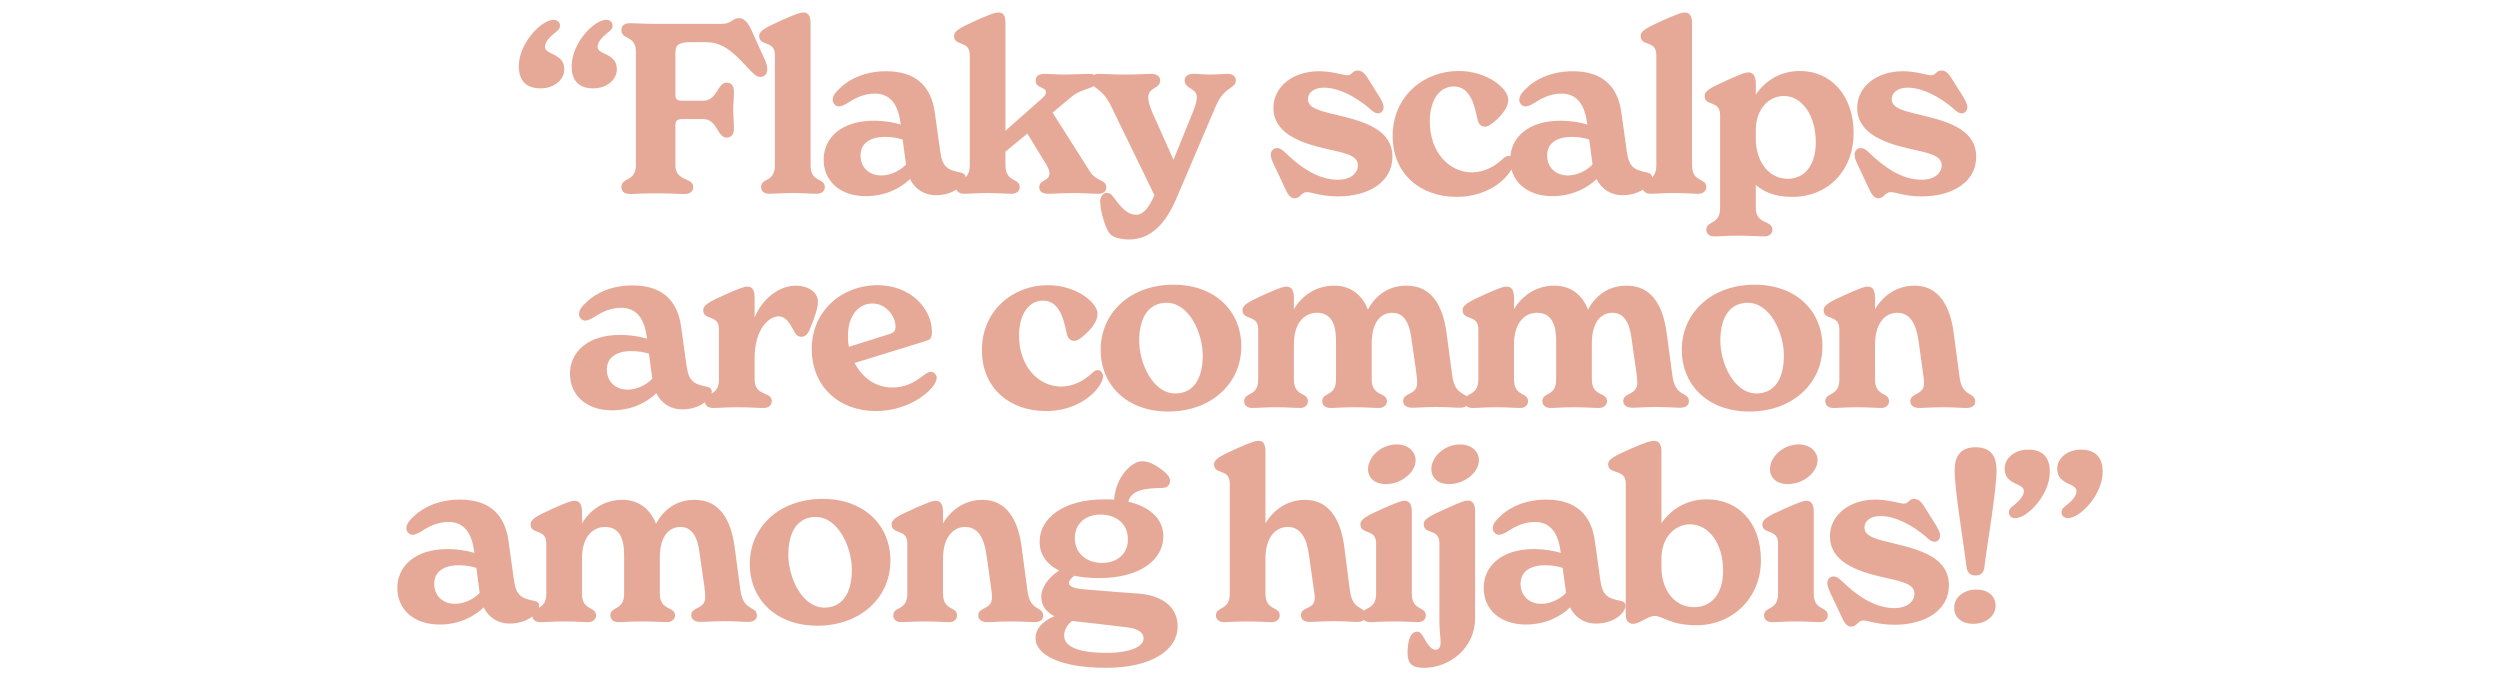
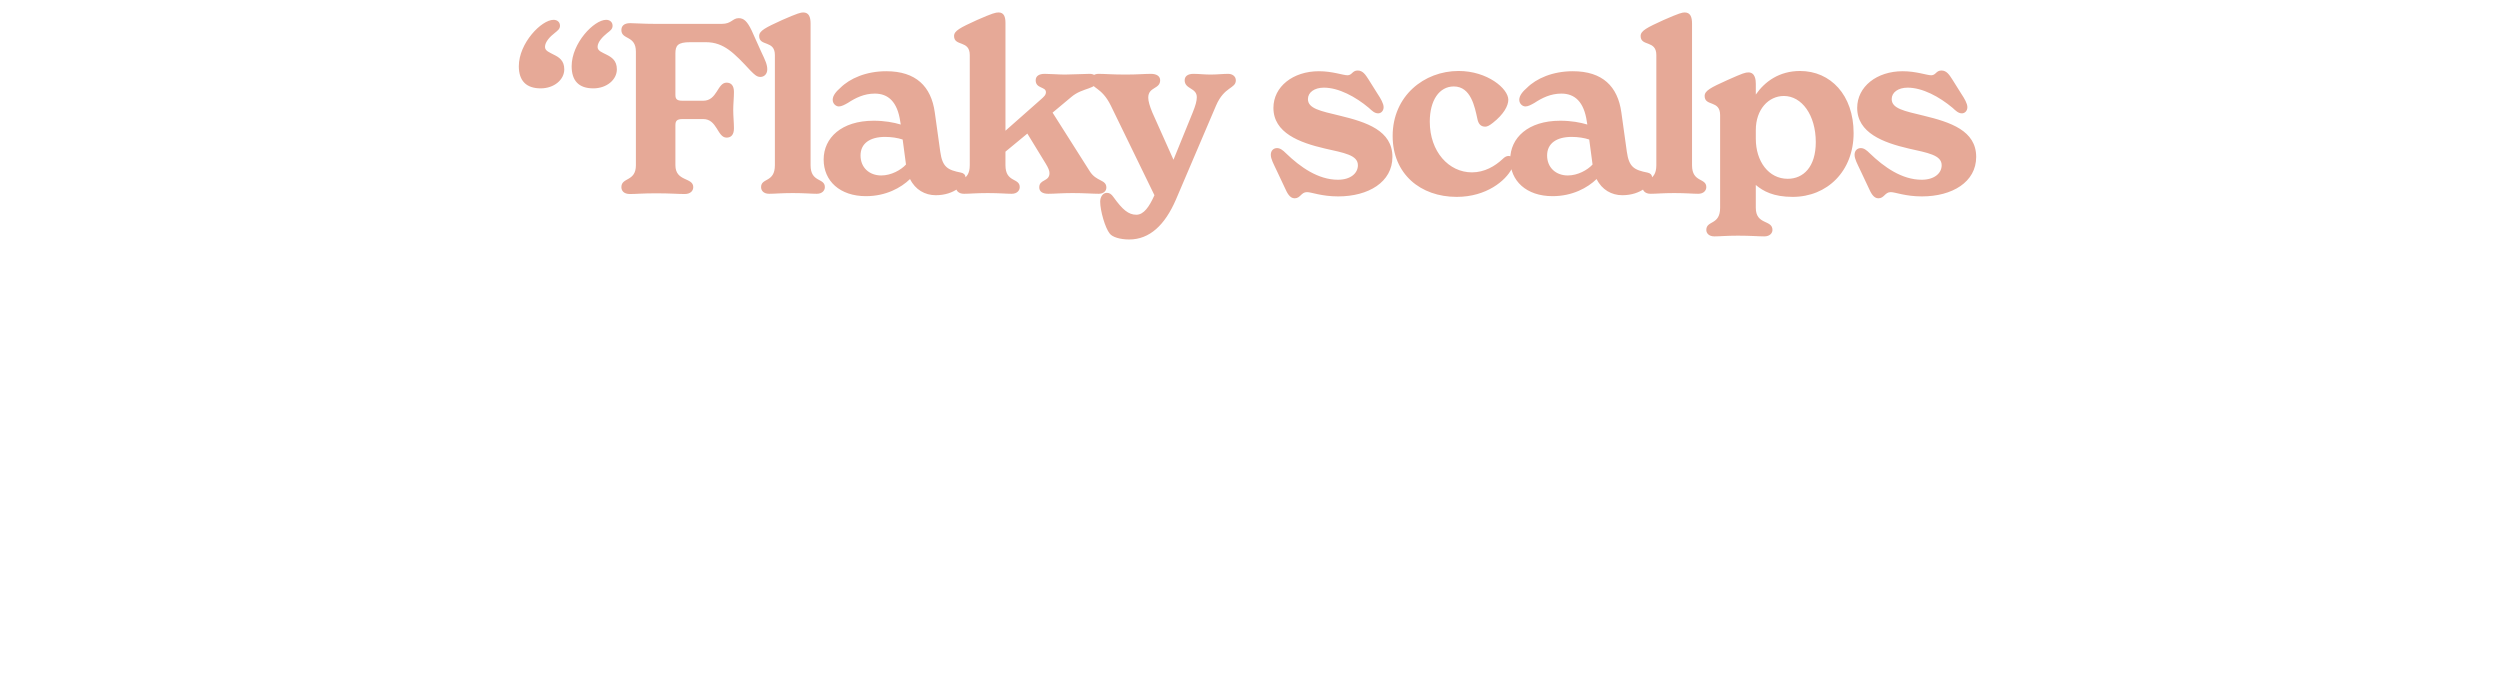
<svg xmlns="http://www.w3.org/2000/svg" xmlns:xlink="http://www.w3.org/1999/xlink" id="Layer_1" x="0px" y="0px" viewBox="0 0 1050.51 285.86" style="enable-background:new 0 0 1050.51 285.86;" xml:space="preserve">
  <style type="text/css"> .st0{clip-path:url(#SVGID_00000071536292642989361900000014655676715241501119_);fill:#E6A997;} </style>
  <g>
    <defs>
      <rect id="SVGID_1_" x="166.96" y="5.23" width="716.59" height="275.4" />
    </defs>
    <clipPath id="SVGID_00000059287623153015081700000003589592442183479694_">
      <use xlink:href="#SVGID_1_" style="overflow:visible;" />
    </clipPath>
-     <path style="clip-path:url(#SVGID_00000059287623153015081700000003589592442183479694_);fill:#E6A997;" d="M868.95,217.73 c5.1,0,14.6-9.8,14.6-19.5c0-6.1-3.1-9.3-9.2-9.3c-5.6,0-9.9,3.6-9.9,8c0,3.7,2.2,5.1,4.5,6.2c1.6,0.8,3.6,1.5,3.6,3.2 c0,2.2-2.2,4.4-4,5.8c-1.3,1-2.3,1.7-2.3,3.1C866.25,216.73,867.35,217.73,868.95,217.73 M846.85,217.73c5.1,0,14.5-9.8,14.5-19.5 c0-6.1-3-9.3-9.1-9.3c-5.7,0-9.9,3.6-9.9,8c0,3.7,2.2,5.1,4.4,6.2c1.7,0.8,3.7,1.5,3.7,3.2c0,2.2-2.3,4.4-4,5.8 c-1.3,1-2.3,1.7-2.3,3.1C844.15,216.73,845.15,217.73,846.85,217.73 M830.45,247.73c4.8,0,8.1,2.6,8.1,6.8c0,4.2-3.9,7.6-9.4,7.6 c-4.8,0-8-2.6-8-6.8C821.15,251.23,824.95,247.73,830.45,247.73 M830.05,241.83c1.9,0,3.2-0.8,3.7-2.8c1.5-12.1,5.2-32.8,5.2-41.5 c0-5.8-2.4-9.6-8.8-9.6c-6.4,0-8.8,3.9-8.8,9.6c0,8.6,3.6,29.4,5.1,41.5C827.05,240.93,828.15,241.83,830.05,241.83 M777.85,263.33 c2.5,0,2.7-2.6,5.2-2.6c1.9,0,6.1,1.8,13.1,1.8c12.7,0,22.8-6,22.8-16.6c0-11.1-10.9-14.6-22-17.3c-8.3-2-13.5-3-13.5-7 c0-2.8,2.7-4.8,6.7-4.8c6.2,0,13.3,3.8,18.9,8.5c1.3,1.2,2.4,2.3,3.9,2.3c1.2,0,2.3-1,2.3-2.6c0-1.5-1.2-3.6-2.6-5.7l-3.7-5.9 c-1.3-2-2.4-3.8-4.6-3.8c-2.3,0-2.3,2-4.3,2c-1.8,0-6.3-1.7-12-1.7c-10.9,0-19.1,6.5-19.1,15.4c0,10.5,10.9,14.6,21.7,17.1 c7.9,1.8,13.8,2.7,13.8,7c0,3.4-3.1,6.1-8.4,6.1c-8.3,0-15.8-5.3-21.8-11.1c-1.4-1.4-2.5-2.2-3.8-2.2s-2.6,0.9-2.6,2.8 c0,1.8,1.1,3.7,2.6,6.9l3.3,7C774.65,260.93,775.75,263.33,777.85,263.33 M744.65,261.43c2.4,0,5-0.3,10-0.3s7.7,0.3,10.1,0.3 c2.3,0,3.3-1.5,3.3-2.8c0-4-5.9-1.8-5.9-9.2v-34.2c0-2.9-0.7-4.8-3.1-4.8c-1.1,0-2.3,0.3-8.9,3.2c-7.1,3.2-9.6,4.5-9.6,6.7 c0,4.5,6.6,1.6,6.6,8v21.1c0,7.4-5.9,5.2-5.9,9.2C741.25,260.03,742.25,261.43,744.65,261.43 M751.15,203.43 c6.8,0,12.6-5.1,12.6-10c0-4-3.6-6.7-7.8-6.7c-6.9,0-12.2,5.4-12.2,10.4C743.75,200.93,746.75,203.43,751.15,203.43 M711.85,255.13 c-8.3,0-13.7-7.3-13.7-16.7v-3.8c0-8.7,5.5-14.3,12.1-14.3c7.7,0,13.8,8,13.8,19.4C724.05,250.23,718.65,255.13,711.85,255.13 M717.25,209.83c-8.9,0-15.2,4.4-19.1,10v-30.2c0-2.1-0.6-4.4-3.1-4.4c-1.2,0-3.3,0.5-9.5,3.2c-7.2,3.2-9.8,4.5-9.8,6.7 c0,4.5,7.4,1.6,7.4,8v55.2c0,2.4,1.1,3.8,3.2,3.8c2.6,0,6-3.3,9.1-3.3c3.2,0,6.5,3.9,17.4,3.9c15,0,27.1-11.3,27.1-27.3 C739.95,219.33,730.25,209.83,717.25,209.83 M647.65,253.73c-5,0-8.7-3.3-8.7-8.4c0-5.1,4-7.8,10.3-7.8c2.7,0,5.3,0.4,7.4,1.1 l1.4,10.5C655.95,251.43,651.85,253.73,647.65,253.73 M681.15,252.53c-5.5-1.1-7.8-2.2-8.7-8.8l-2.3-16.5 c-1.5-10.9-7.9-17.3-20.4-17.3c-8.4,0-15.3,3-19.3,7c-1.5,1.3-3.2,3.1-3.2,5c0,1.7,1.4,2.8,2.6,2.8c1.1,0,2.4-0.7,3.8-1.5 c3.2-2.1,6.8-3.9,11.3-3.9c5.6,0,9.5,3.4,10.7,11.8l0.2,1.2c-3-0.9-6.8-1.6-11.4-1.6c-13.5,0-21,7.2-21,16.3 c0,9,6.8,15.4,17.8,15.4c8.3,0,14.7-3.5,18.5-7.2c2.2,4.5,6.3,6.8,10.8,6.8c7.9,0,12.5-4.7,12.5-7.5 C683.05,253.43,682.25,252.73,681.15,252.53 M605.35,270.03c0,2-0.9,3-2.1,3c-1.8,0-3.3-2-5.2-5.5c-0.7-1.3-1.5-2.1-2.6-2.1 c-3.2,0-4,5-4,9.1c0.1,4.2,1.7,6.1,6.9,6.1c10.8,0,21.5-8.3,21.5-20.9v-44.6c0-2.9-0.7-4.8-3.1-4.8c-1.1,0-2.3,0.3-8.9,3.3 c-7,3.1-9.6,4.5-9.6,6.6c0,4.5,6.6,1.7,6.6,8v33.1C604.85,265.23,605.35,267.83,605.35,270.03 M608.85,203.43 c6.8,0,12.6-5.1,12.6-10c0-4-3.5-6.7-7.8-6.7c-6.9,0-12.2,5.4-12.2,10.4C601.45,200.93,604.45,203.43,608.85,203.43 M575.75,261.43 c2.4,0,5-0.3,10-0.3s7.7,0.3,10.1,0.3c2.3,0,3.3-1.5,3.3-2.8c0-4-5.9-1.8-5.9-9.2v-34.2c0-2.9-0.7-4.8-3.1-4.8 c-1.1,0-2.3,0.3-8.9,3.2c-7.1,3.2-9.6,4.5-9.6,6.7c0,4.5,6.6,1.6,6.6,8v21.1c0,7.4-5.9,5.2-5.9,9.2 C572.35,260.03,573.35,261.43,575.75,261.43 M582.25,203.43c6.8,0,12.6-5.1,12.6-10c0-4-3.6-6.7-7.8-6.7c-6.9,0-12.2,5.4-12.2,10.4 C574.85,200.93,577.85,203.43,582.25,203.43 M564.85,229.63c-1.4-10.8-6.1-19.6-16.4-19.6c-7.9,0-13.6,4.6-16.7,9.9v-30.3 c0-2.5-0.6-4.4-2.9-4.4c-1.2,0-2.5,0.3-9.1,3.2c-7,3.2-9.6,4.5-9.6,6.7c0,4.5,6.6,1.6,6.6,8v46.3c0,7.4-5.8,5.2-5.8,9.2 c0,1.4,1,2.8,3.4,2.8c2.4,0,4.9-0.3,9.9-0.3c5.1,0,7.8,0.3,10.1,0.3c2.4,0,3.4-1.5,3.4-2.8c0-4-6-1.8-6-9.2v-14.6 c0-10,5-13.4,9.4-13.4c5.6,0,8,5.1,8.9,11.9l2.1,14.8c0.1,0.9,0.3,1.8,0.3,3.3c0,4.8-5.8,3.4-5.8,7.1c0,1.6,1.1,2.8,3.7,2.8 c2.7,0,4.7-0.3,10.1-0.3c5.2,0,7.3,0.3,9.9,0.3c2.2,0,3.6-1,3.6-2.6c0-4.3-5.5-1.6-6.7-10.5L564.85,229.63z M464.95,274.33 c-10.6,0-17.8-2.1-17.8-7.3c0-2.2,1.3-4.5,3.3-6.1c7.8,0.9,15.6,1.7,22.6,2.6c5.2,0.6,7.5,2.2,7.5,4.8 C480.55,271.43,475.55,274.33,464.95,274.33 M462.45,216.23c6.1,0,11.5,3.4,11.5,10.5c0,5.9-4.4,9.8-10.8,9.8 c-6.1,0-11.5-3.5-11.5-10.5C451.65,220.13,456.05,216.23,462.45,216.23 M478.55,249.43c-6-0.4-13.8-1-23-1.8 c-4.4-0.3-6.4-1.2-6.4-2.8c0-0.8,1-1.8,2.2-2.9c3,0.6,6.5,1,10.3,1c18.1,0,27.2-8.2,27.2-17.5c0-7.1-5.3-12.4-14.7-14.6 c1.1-5,7.3-5.7,14.2-5.8c2.3,0,3.3-1.4,3.3-3c0-1.4-1.1-2.8-2.6-4c-3.8-3-6.5-4.2-9.2-4.2c-4.2,0-10.9,6.3-11.7,16.1 c-1.3-0.1-2.6-0.1-4-0.1c-17.9,0-27.3,8.3-27.3,17.8c0,5.3,2.9,9.5,8.2,12.1c-4.3,2.8-7.5,7-7.5,11c0,3.9,2.2,6.5,5.5,8.2 c-5,2.1-7.9,5.3-7.9,9.2c0,7.3,10.9,12.5,29.7,12.5c18.5,0,30-7.2,30-17.4C494.85,254.53,487.75,250.23,478.55,249.43 M429.26,229.63c-1.4-10.8-6.1-19.6-16.4-19.6c-7.8,0-13.5,4.6-16.6,9.9v-4.7c0-2.9-0.7-4.8-3.1-4.8c-1.1,0-2.3,0.3-8.9,3.2 c-7.1,3.2-9.6,4.5-9.6,6.7c0,4.5,6.6,1.6,6.6,8v21.1c0,7.4-5.9,5.2-5.9,9.2c0,1.4,1,2.8,3.4,2.8s5-0.3,10-0.3s7.7,0.3,10.1,0.3 c2.3,0,3.3-1.5,3.3-2.8c0-4-5.9-1.8-5.9-9.2v-14.6c0-10,5-13.4,9.3-13.4c5.7,0,8,5.1,9,11.9l1.8,13c0.3,2,0.5,3.6,0.5,4.6 c0,5.4-5.8,4-5.8,7.7c0,1.5,1.2,2.8,3.8,2.8s4.6-0.3,10-0.3c5.2,0,7.3,0.3,9.9,0.3c2.2,0,3.6-1,3.6-2.6c0-4.3-5.5-1.6-6.6-10.5 L429.26,229.63z M346.46,255.33c-9.5,0-15.2-12.7-15.2-22.2c0-10.2,4.3-15.9,11.5-15.9c9.4,0,15.2,12.6,15.2,22.2 C357.96,249.63,353.66,255.33,346.46,255.33 M343.56,262.93c17.5,0,30.6-11.4,30.6-27.4c0-14.6-10.8-25.9-28.5-25.9 c-17.9,0-30.6,11.6-30.6,27.4C315.06,251.63,325.86,262.93,343.56,262.93 M308.66,229.63c-1.6-11.4-6.3-19.6-16.8-19.6 c-8.1,0-13.4,4.7-16.2,10.1c-2.3-6-7-10.1-14.2-10.1c-7.9,0-13.8,4.6-16.9,9.9v-4.7c0-2.8-0.7-4.8-3.1-4.8c-1.1,0-2.3,0.2-9,3.2 c-7,3.2-9.5,4.5-9.5,6.7c0,4.5,6.6,1.6,6.6,8v21.1c0,7.4-5.9,5.2-5.9,9.2c0,1.4,1,2.8,3.4,2.8s5-0.3,10-0.3s7.7,0.3,10.1,0.3 c2.3,0,3.3-1.5,3.3-2.8c0-4-5.9-1.8-5.9-9.2v-14.7c0-10,5.2-13.3,9.7-13.3c6.2,0,8,5.2,8,11.7v16.3c0,7.4-5.8,5.2-5.8,9.2 c0,1.4,1.1,2.8,3.4,2.8c2.4,0,5-0.3,9.9-0.3c5.3,0,8,0.3,10.5,0.3c2.3,0,3.4-1.5,3.4-2.8c0-4-6.4-1.8-6.4-9.2v-15 c0-9.6,4.2-13,8.7-13c6.5,0,7.6,7.7,8.1,11.7l1.9,13.2c0.2,1.6,0.4,3.5,0.4,4.5c0,5.4-5.9,4-5.9,7.7c0,1.6,1.3,2.8,3.8,2.8 c2.7,0,4.7-0.3,10.1-0.3c5.2,0,7.3,0.3,10,0.3c2.2,0,3.7-1,3.7-2.6c0-4.3-5.6-1.6-6.9-10.5L308.66,229.63z M191.16,253.73 c-5,0-8.7-3.3-8.7-8.4c0-5.1,4-7.8,10.3-7.8c2.7,0,5.3,0.4,7.4,1.1l1.4,10.5C199.46,251.43,195.36,253.73,191.16,253.73 M224.66,252.53c-5.5-1.1-7.8-2.2-8.7-8.8l-2.3-16.5c-1.5-10.9-7.9-17.3-20.4-17.3c-8.4,0-15.3,3-19.3,7c-1.5,1.3-3.2,3.1-3.2,5 c0,1.7,1.4,2.8,2.6,2.8c1.1,0,2.4-0.7,3.8-1.5c3.2-2.1,6.8-3.9,11.3-3.9c5.6,0,9.5,3.4,10.7,11.8l0.2,1.2c-3-0.9-6.8-1.6-11.4-1.6 c-13.5,0-21,7.2-21,16.3c0,9,6.8,15.4,17.8,15.4c8.3,0,14.7-3.5,18.5-7.2c2.2,4.5,6.3,6.8,10.8,6.8c7.9,0,12.5-4.7,12.5-7.5 C226.56,253.43,225.76,252.73,224.66,252.53" />
-     <path style="clip-path:url(#SVGID_00000059287623153015081700000003589592442183479694_);fill:#E6A997;" d="M820.9,139.63 c-1.4-10.8-6.1-19.6-16.4-19.6c-7.8,0-13.5,4.6-16.6,9.9v-4.7c0-2.9-0.7-4.8-3.1-4.8c-1.1,0-2.3,0.3-8.9,3.2 c-7.1,3.2-9.6,4.5-9.6,6.7c0,4.5,6.6,1.6,6.6,8v21.1c0,7.4-5.9,5.2-5.9,9.2c0,1.4,1,2.8,3.4,2.8c2.4,0,5-0.3,10-0.3 s7.7,0.3,10.1,0.3c2.3,0,3.3-1.5,3.3-2.8c0-4-5.9-1.8-5.9-9.2v-14.6c0-10,5-13.4,9.3-13.4c5.7,0,8,5.1,9,11.9l1.8,13 c0.3,2,0.5,3.6,0.5,4.6c0,5.4-5.8,4-5.8,7.7c0,1.5,1.2,2.8,3.8,2.8c2.6,0,4.6-0.3,10-0.3c5.2,0,7.3,0.3,9.9,0.3 c2.2,0,3.6-1,3.6-2.6c0-4.3-5.5-1.6-6.6-10.5L820.9,139.63z M738.1,165.33c-9.5,0-15.2-12.7-15.2-22.2c0-10.2,4.3-15.9,11.5-15.9 c9.4,0,15.2,12.6,15.2,22.2C749.6,159.63,745.3,165.33,738.1,165.33 M735.2,172.93c17.5,0,30.6-11.4,30.6-27.4 c0-14.6-10.8-25.9-28.5-25.9c-17.9,0-30.6,11.6-30.6,27.4C706.7,161.63,717.5,172.93,735.2,172.93 M700.3,139.63 c-1.6-11.4-6.3-19.6-16.8-19.6c-8.1,0-13.4,4.7-16.2,10.1c-2.3-6-7-10.1-14.2-10.1c-7.9,0-13.8,4.6-16.9,9.9v-4.7 c0-2.8-0.7-4.8-3.1-4.8c-1.1,0-2.3,0.2-9,3.2c-7,3.2-9.5,4.5-9.5,6.7c0,4.5,6.6,1.6,6.6,8v21.1c0,7.4-5.9,5.2-5.9,9.2 c0,1.4,1,2.8,3.4,2.8c2.4,0,5-0.3,10-0.3s7.7,0.3,10.1,0.3c2.3,0,3.3-1.5,3.3-2.8c0-4-5.9-1.8-5.9-9.2v-14.7 c0-10,5.2-13.3,9.7-13.3c6.2,0,8,5.2,8,11.7v16.3c0,7.4-5.8,5.2-5.8,9.2c0,1.4,1.1,2.8,3.4,2.8c2.4,0,5-0.3,9.9-0.3 c5.3,0,8,0.3,10.5,0.3c2.3,0,3.4-1.5,3.4-2.8c0-4-6.4-1.8-6.4-9.2v-15c0-9.6,4.2-13,8.7-13c6.5,0,7.6,7.7,8.1,11.7l1.9,13.2 c0.2,1.6,0.4,3.5,0.4,4.5c0,5.4-5.9,4-5.9,7.7c0,1.6,1.3,2.8,3.8,2.8c2.7,0,4.7-0.3,10.1-0.3c5.2,0,7.3,0.3,10,0.3 c2.2,0,3.7-1,3.7-2.6c0-4.3-5.6-1.6-6.9-10.5L700.3,139.63z M607.8,139.63c-1.6-11.4-6.3-19.6-16.8-19.6c-8.1,0-13.4,4.7-16.2,10.1 c-2.3-6-7-10.1-14.2-10.1c-7.9,0-13.8,4.6-16.9,9.9v-4.7c0-2.8-0.7-4.8-3.1-4.8c-1.1,0-2.3,0.2-9,3.2c-7,3.2-9.5,4.5-9.5,6.7 c0,4.5,6.6,1.6,6.6,8v21.1c0,7.4-5.9,5.2-5.9,9.2c0,1.4,1,2.8,3.4,2.8c2.4,0,5-0.3,10-0.3s7.7,0.3,10.1,0.3c2.3,0,3.3-1.5,3.3-2.8 c0-4-5.9-1.8-5.9-9.2v-14.7c0-10,5.2-13.3,9.7-13.3c6.2,0,8,5.2,8,11.7v16.3c0,7.4-5.8,5.2-5.8,9.2c0,1.4,1.1,2.8,3.4,2.8 c2.4,0,5-0.3,9.9-0.3c5.3,0,8,0.3,10.5,0.3c2.3,0,3.4-1.5,3.4-2.8c0-4-6.4-1.8-6.4-9.2v-15c0-9.6,4.2-13,8.7-13 c6.5,0,7.6,7.7,8.1,11.7l1.9,13.2c0.2,1.6,0.4,3.5,0.4,4.5c0,5.4-5.9,4-5.9,7.7c0,1.6,1.3,2.8,3.8,2.8c2.7,0,4.7-0.3,10.1-0.3 c5.2,0,7.3,0.3,10,0.3c2.2,0,3.7-1,3.7-2.6c0-4.3-5.6-1.6-6.9-10.5L607.8,139.63z M493.9,165.33c-9.5,0-15.2-12.7-15.2-22.2 c0-10.2,4.3-15.9,11.5-15.9c9.4,0,15.2,12.6,15.2,22.2C505.4,159.63,501.1,165.33,493.9,165.33 M491,172.93 c17.5,0,30.6-11.4,30.6-27.4c0-14.6-10.8-25.9-28.5-25.9c-17.9,0-30.6,11.6-30.6,27.4C462.5,161.63,473.3,172.93,491,172.93 M439.5,172.73c12.5,0,20.6-6.8,23.2-11.9c0.5-1,0.8-2,0.8-2.8c0-1.2-0.9-2.5-2.2-2.5c-0.9,0-1.7,0.5-2.5,1.3 c-3.2,3-7.6,5.6-12.9,5.6c-9.7,0-17.7-8.7-17.7-21.3c0-9,4-14.8,10.1-14.8c7.2,0,8.8,8.6,9.9,13.6c0.4,2.1,1.4,3.3,3.3,3.3 c0.9,0,1.8-0.5,3.2-1.6c4.6-3.6,6.5-7.2,6.5-9.7c0-4.7-8.8-12.1-20.9-12.1c-14.5,0-27.7,10.5-27.7,27.3 C412.6,163.13,424.3,172.73,439.5,172.73 M366.6,127.53c5.7,0,9.7,5.3,9.7,9.7c0,2-0.9,2.6-2.4,3.1l-17.2,5.4 c-0.3-1.5-0.4-3-0.4-4.5C356.3,132.83,360.6,127.53,366.6,127.53 M391.2,156.23c-0.9,0-1.7,0.4-3.4,1.7c-3.8,3-7.8,4.9-12.9,4.9 c-7.2,0-12.7-4.4-15.8-10.3l29.8-9.2c1.8-0.5,2.7-1,2.7-3.9c0-9.5-8.7-19.6-22.9-19.6c-14.7,0-27.6,10.6-27.6,26.8 c0,15.7,11.4,26.1,26.9,26.1c12.1,0,21.4-6.3,24.6-11.2c0.7-1.2,1-1.9,1-2.8S392.7,156.23,391.2,156.23 M334.4,120.03 c-7.2,0-14.3,5.8-17.3,13.4v-8.2c0-2.9-0.7-4.8-3.1-4.8c-1.1,0-2.3,0.3-8.9,3.2c-7.1,3.2-9.6,4.5-9.6,6.7c0,4.5,6.6,1.6,6.6,8v21.1 c0,7.4-5.9,5.2-5.9,9.2c0,1.4,1,2.8,3.4,2.8s5-0.3,10-0.3c5.6,0,8.7,0.3,11.3,0.3c2.4,0,3.4-1.5,3.4-2.8c0-4.4-7.2-1.8-7.2-9.2 v-9.1c0-12.1,6.1-17.4,10-17.4c2.7,0,4.4,2.1,6.2,5.6c0.8,1.6,1.8,3,3.4,3c1.7,0,2.8-1.2,3.6-3.2c2.1-5.1,3.4-8.8,3.4-11.6 C343.7,123.13,340,120.03,334.4,120.03 M263.7,163.73c-5,0-8.7-3.3-8.7-8.4c0-5.1,4-7.8,10.3-7.8c2.7,0,5.3,0.4,7.4,1.1l1.4,10.5 C272,161.43,267.9,163.73,263.7,163.73 M297.2,162.53c-5.5-1.1-7.8-2.2-8.7-8.8l-2.3-16.5c-1.5-10.9-7.9-17.3-20.4-17.3 c-8.4,0-15.3,3-19.3,7c-1.5,1.3-3.2,3.1-3.2,5c0,1.7,1.4,2.8,2.6,2.8c1.1,0,2.4-0.7,3.8-1.5c3.2-2.1,6.8-3.9,11.3-3.9 c5.6,0,9.5,3.4,10.7,11.8l0.2,1.2c-3-0.9-6.8-1.6-11.4-1.6c-13.5,0-21,7.2-21,16.3c0,9,6.8,15.4,17.8,15.4c8.3,0,14.7-3.5,18.5-7.2 c2.2,4.5,6.3,6.8,10.8,6.8c7.9,0,12.5-4.7,12.5-7.5C299.1,163.43,298.3,162.73,297.2,162.53" />
    <path style="clip-path:url(#SVGID_00000059287623153015081700000003589592442183479694_);fill:#E6A997;" d="M789.3,83.33 c2.5,0,2.7-2.6,5.2-2.6c1.9,0,6.1,1.8,13.1,1.8c12.7,0,22.8-6,22.8-16.6c0-11.1-10.9-14.6-22-17.3c-8.3-2-13.5-3-13.5-7 c0-2.8,2.7-4.8,6.7-4.8c6.2,0,13.3,3.8,18.9,8.5c1.3,1.2,2.4,2.3,3.9,2.3c1.2,0,2.3-1,2.3-2.6c0-1.5-1.2-3.6-2.6-5.7l-3.7-5.9 c-1.3-2-2.4-3.8-4.6-3.8c-2.3,0-2.3,2-4.3,2c-1.8,0-6.3-1.7-12-1.7c-10.9,0-19.1,6.5-19.1,15.4c0,10.5,10.9,14.6,21.7,17.1 c7.9,1.8,13.8,2.7,13.8,7c0,3.4-3.1,6.1-8.4,6.1c-8.3,0-15.8-5.3-21.8-11.1c-1.4-1.4-2.5-2.2-3.8-2.2c-1.3,0-2.6,0.9-2.6,2.8 c0,1.8,1.1,3.7,2.6,6.9l3.3,7C786.1,80.93,787.2,83.33,789.3,83.33 M751.2,75.13c-8,0-13.4-7.3-13.4-16.8v-3.7 c0-8.6,5.3-14.3,11.8-14.3c7.5,0,13.4,8,13.4,19.4C763,70.13,757.8,75.13,751.2,75.13 M756.4,29.83c-8.7,0-14.8,4.4-18.6,9.9v-4.5 c0-1.5-0.2-4.8-3.1-4.8c-1.3,0-2.3,0.3-8.8,3.2c-7.1,3.2-9.6,4.5-9.6,6.7c0,4.5,6.5,1.6,6.5,8v39c0,7.4-5.8,5.2-5.8,9.3 c0,1.3,1,2.7,3.4,2.7c2.4,0,4.9-0.3,9.9-0.3c5.4,0,8.6,0.3,11.1,0.3c2.3,0,3.4-1.4,3.4-2.7c0-4.4-7-2-7-9.3v-9.6 c3.1,2.6,7.4,5,15.5,5c14.5,0,25.6-10.8,25.6-26.8S769.2,29.83,756.4,29.83 M693.6,81.43c2.4,0,4.9-0.3,9.9-0.3 c5.1,0,7.8,0.3,10.1,0.3c2.4,0,3.4-1.5,3.4-2.8c0-4-6-1.8-6-9.2V9.93c0-2.8-0.7-4.7-3.1-4.7c-1,0-2.3,0.3-8.9,3.2 c-7,3.2-9.6,4.5-9.6,6.7c0,4.5,6.6,1.6,6.6,8v46.3c0,7.4-5.8,5.2-5.8,9.2C690.2,80.03,691.2,81.43,693.6,81.43 M658.8,73.73 c-5,0-8.7-3.3-8.7-8.4s4-7.8,10.3-7.8c2.7,0,5.3,0.4,7.4,1.1l1.4,10.5C667.1,71.43,663,73.73,658.8,73.73 M692.3,72.53 c-5.5-1.1-7.8-2.2-8.7-8.8l-2.3-16.5c-1.5-10.9-7.9-17.3-20.4-17.3c-8.4,0-15.3,3-19.3,7c-1.5,1.3-3.2,3.1-3.2,5 c0,1.7,1.4,2.8,2.6,2.8c1.1,0,2.4-0.7,3.8-1.5c3.2-2.1,6.8-3.9,11.3-3.9c5.6,0,9.5,3.4,10.7,11.8l0.2,1.2c-3-0.9-6.8-1.6-11.4-1.6 c-13.5,0-21,7.2-21,16.3c0,9,6.8,15.4,17.8,15.4c8.3,0,14.7-3.5,18.5-7.2c2.2,4.5,6.3,6.8,10.8,6.8c7.9,0,12.5-4.7,12.5-7.5 C694.2,73.43,693.4,72.73,692.3,72.53 M612.1,82.73c12.5,0,20.6-6.8,23.2-11.9c0.5-1,0.8-2,0.8-2.8c0-1.2-0.9-2.5-2.2-2.5 c-0.9,0-1.7,0.5-2.5,1.3c-3.2,3-7.6,5.6-12.9,5.6c-9.7,0-17.7-8.7-17.7-21.3c0-9,4-14.8,10.1-14.8c7.2,0,8.8,8.6,9.9,13.6 c0.4,2.1,1.4,3.3,3.3,3.3c0.9,0,1.8-0.5,3.2-1.6c4.6-3.6,6.5-7.2,6.5-9.7c0-4.7-8.8-12.1-20.9-12.1c-14.5,0-27.7,10.5-27.7,27.3 C585.2,73.13,596.9,82.73,612.1,82.73 M544,83.33c2.5,0,2.7-2.6,5.2-2.6c1.9,0,6.1,1.8,13.1,1.8c12.7,0,22.8-6,22.8-16.6 c0-11.1-10.9-14.6-22-17.3c-8.3-2-13.5-3-13.5-7c0-2.8,2.7-4.8,6.7-4.8c6.2,0,13.3,3.8,18.9,8.5c1.3,1.2,2.4,2.3,3.9,2.3 c1.2,0,2.3-1,2.3-2.6c0-1.5-1.2-3.6-2.6-5.7l-3.7-5.9c-1.3-2-2.4-3.8-4.6-3.8c-2.3,0-2.3,2-4.3,2c-1.8,0-6.3-1.7-12-1.7 c-10.9,0-19.1,6.5-19.1,15.4c0,10.5,10.9,14.6,21.7,17.1c7.9,1.8,13.8,2.7,13.8,7c0,3.4-3.1,6.1-8.4,6.1c-8.3,0-15.8-5.3-21.8-11.1 c-1.4-1.4-2.5-2.2-3.8-2.2s-2.6,0.9-2.6,2.8c0,1.8,1.1,3.7,2.6,6.9l3.3,7C540.8,80.93,541.9,83.33,544,83.33 M516.1,31.03 c-2.1,0-4.8,0.3-7.4,0.3s-5.1-0.3-7.2-0.3c-2.5,0-3.7,1.1-3.7,2.7c0,3.8,5.1,3.1,5.1,7.1c0,1.6-0.5,3.4-1.7,6.4l-8.1,19.9 l-8.9-19.9c-1.1-2.7-1.7-4.7-1.7-6.2c0-4.6,5-3.5,5-7.3c0-1.6-1.3-2.7-3.9-2.7s-5.6,0.3-10.7,0.3c-5.4,0-8.7-0.3-11.3-0.3 c-1.8,0-3.2,1-3.2,2.7c0,3.6,4.4,2.5,8.4,10.7l18.3,37.6c-2.2,4.9-4.5,8.2-7.6,8.2c-3.3,0-5.8-2.1-9.6-7.4 c-0.9-1.3-1.7-1.8-2.8-1.8c-1.6,0-2.8,1.6-2.8,3.7c0,3.8,2.1,11.1,4,13.4c1.1,1.5,4.4,2.5,8.2,2.5c8.6,0,15-6.1,19.6-16.7 l16.9-39.6c3.5-8.1,8.3-7,8.3-10.6C519.3,32.13,517.9,31.03,516.1,31.03 M442.3,47.33l7.9-6.6c4.8-4.1,10.9-3.1,10.9-7.1 c0-1.6-1.4-2.6-3.2-2.6c-2.1,0-7.7,0.3-10.4,0.3c-2.6,0-6.4-0.3-8.5-0.3c-2.5,0-3.8,1-3.8,2.7c0,3.6,4.3,2.6,4.3,5 c0,1.2-0.8,1.9-2.4,3.3l-14.6,12.9V9.63c0-2.5-0.6-4.4-2.9-4.4c-1.2,0-2.5,0.3-9.1,3.2c-7,3.2-9.6,4.5-9.6,6.7c0,4.5,6.6,1.6,6.6,8 v46.3c0,7.4-5.8,5.2-5.8,9.2c0,1.4,1,2.8,3.4,2.8s4.9-0.3,9.9-0.3c5.1,0,7.8,0.3,10.1,0.3c2.4,0,3.4-1.5,3.4-2.8c0-4-6-1.8-6-9.2 v-5.7l9.2-7.6l7.7,12.6c1.1,1.8,1.6,3,1.6,4c0,3.7-4.3,2.5-4.3,6c0,1.7,1.3,2.7,3.8,2.7c2.6,0,5.4-0.3,10.2-0.3 c5.2,0,8.4,0.3,11,0.3c1.8,0,3.2-1,3.2-2.6c0-3.5-4.2-2.4-7-6.9L442.3,47.33z M370.3,73.73c-5,0-8.7-3.3-8.7-8.4s4-7.8,10.3-7.8 c2.7,0,5.3,0.4,7.4,1.1l1.4,10.5C378.6,71.43,374.5,73.73,370.3,73.73 M403.8,72.53c-5.5-1.1-7.8-2.2-8.7-8.8l-2.3-16.5 c-1.5-10.9-7.9-17.3-20.4-17.3c-8.4,0-15.3,3-19.3,7c-1.5,1.3-3.2,3.1-3.2,5c0,1.7,1.4,2.8,2.6,2.8c1.1,0,2.4-0.7,3.8-1.5 c3.2-2.1,6.8-3.9,11.3-3.9c5.6,0,9.5,3.4,10.7,11.8l0.2,1.2c-3-0.9-6.8-1.6-11.4-1.6c-13.5,0-21,7.2-21,16.3 c0,9,6.8,15.4,17.8,15.4c8.3,0,14.7-3.5,18.5-7.2c2.2,4.5,6.3,6.8,10.8,6.8c7.9,0,12.5-4.7,12.5-7.5 C405.7,73.43,404.9,72.73,403.8,72.53 M323.21,81.43c2.4,0,4.9-0.3,9.9-0.3c5.1,0,7.8,0.3,10.1,0.3c2.4,0,3.4-1.5,3.4-2.8 c0-4-6-1.8-6-9.2V9.93c0-2.8-0.7-4.7-3.1-4.7c-1,0-2.3,0.3-8.9,3.2c-7,3.2-9.6,4.5-9.6,6.7c0,4.5,6.6,1.6,6.6,8v46.3 c0,7.4-5.8,5.2-5.8,9.2C319.81,80.03,320.81,81.43,323.21,81.43 M315.81,12.73c-1.8-3.7-3.2-5.1-5.4-5.1c-2.6,0-3,2.4-7.1,2.4 h-27.8c-5.5,0-8.5-0.3-10.7-0.3c-2.7,0-3.7,1.3-3.7,2.9c0,4.2,6.1,2.1,6.1,9.1v47.7c0,7-6.1,5-6.1,9.2c0,1.5,1,2.9,3.6,2.9 c2.5,0,5.3-0.3,11-0.3c6,0,9.2,0.3,12,0.3c2.5,0,3.6-1.4,3.6-2.9c0-4.2-7.5-2.2-7.5-9.2v-16.8c0-1.8,0.6-2.6,3-2.6h8.7 c5.9,0,5.9,7.8,9.8,7.8c1.9,0,3.1-1.2,3.1-3.9c0-2.3-0.3-5.2-0.3-7.7s0.3-5.2,0.3-7.6c0-2.7-1.2-3.9-3.1-3.9 c-3.9,0-3.9,7.6-9.8,7.6h-8.7c-2.4,0-3-0.7-3-2.5v-17.4c0-3.3,1-4.7,6.2-4.7h6.6c7.6,0,11.9,4.6,18.8,12c1.6,1.6,2.6,2.6,4.1,2.6 s2.9-1.1,2.9-3.2c0-2-0.8-3.7-2.6-7.5L315.81,12.73z M254.71,8.33c-5.1,0-14.5,9.8-14.5,19.5c0,6.1,3,9.3,9.1,9.3 c5.6,0,9.9-3.6,9.9-8c0-3.7-2.2-5.1-4.4-6.2c-1.7-0.9-3.7-1.5-3.7-3.2c0-2.2,2.3-4.4,4-5.8c1.3-1,2.3-1.7,2.3-3.1 C257.41,9.33,256.31,8.33,254.71,8.33 M232.61,8.33c-5.1,0-14.6,9.8-14.6,19.5c0,6.1,3.1,9.3,9.2,9.3c5.6,0,9.9-3.6,9.9-8 c0-3.7-2.2-5.1-4.5-6.2c-1.6-0.9-3.6-1.5-3.6-3.2c0-2.2,2.2-4.4,4-5.8c1.2-1,2.3-1.7,2.3-3.1C235.31,9.33,234.21,8.33,232.61,8.33" />
  </g>
</svg>